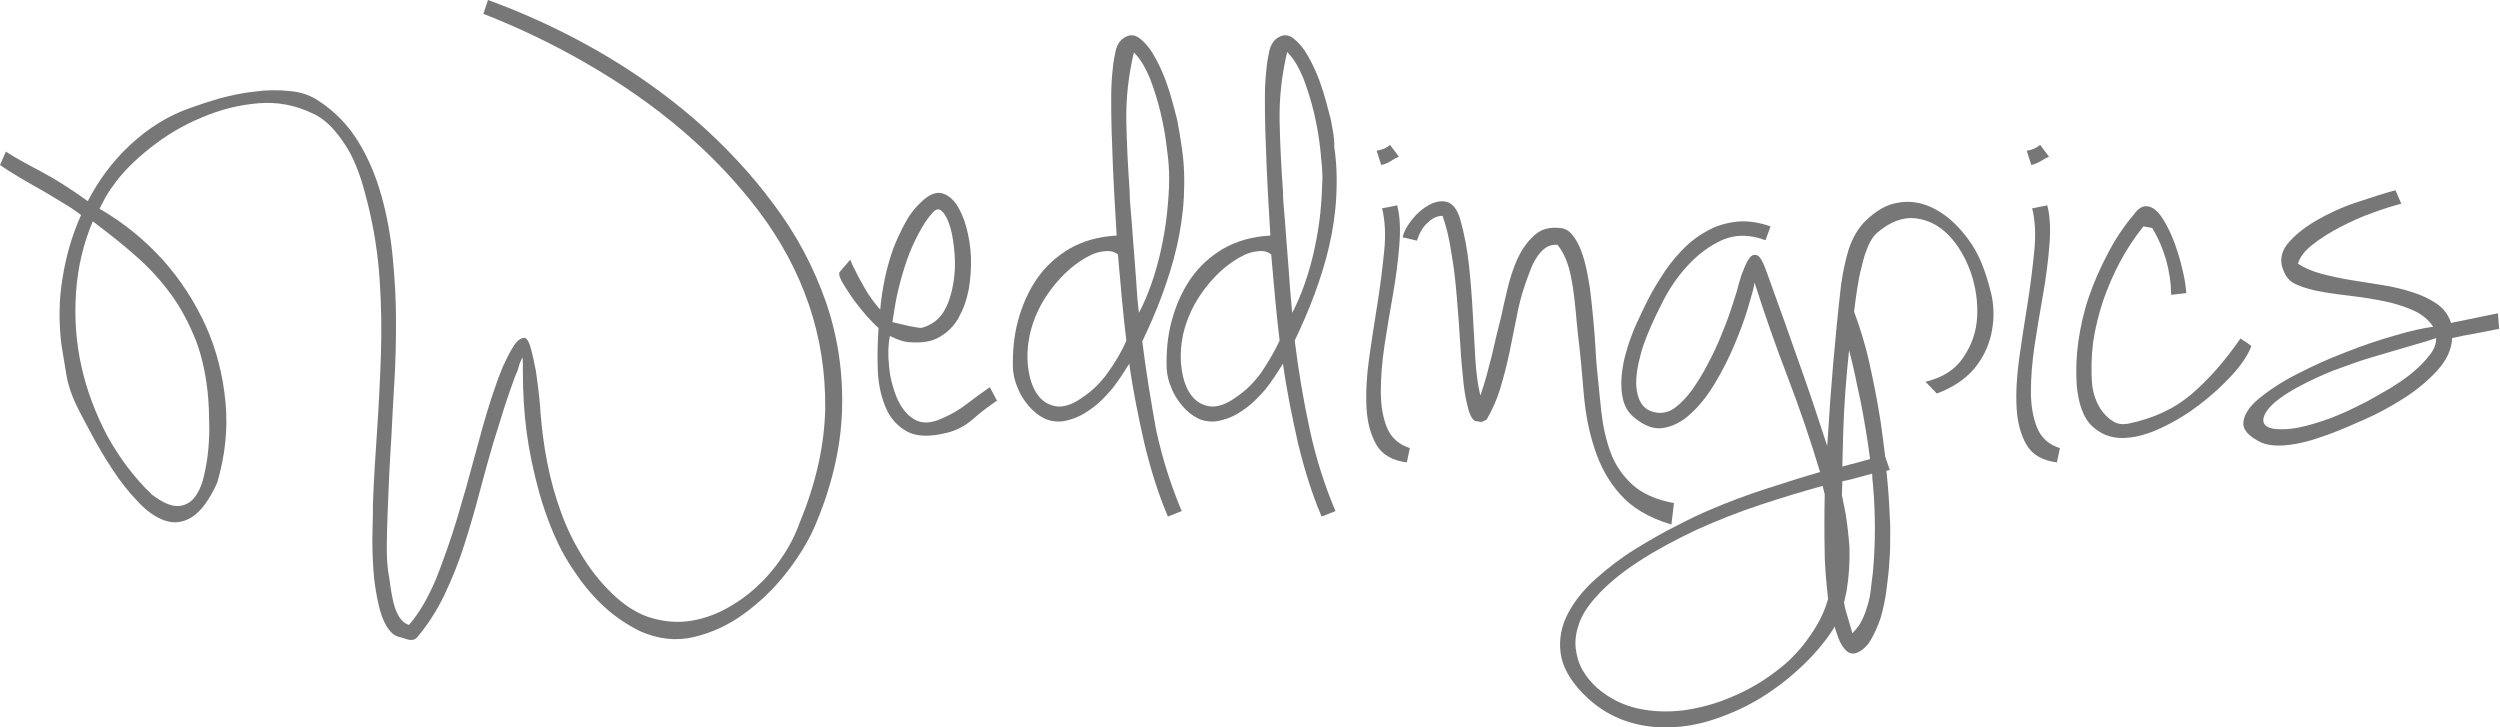
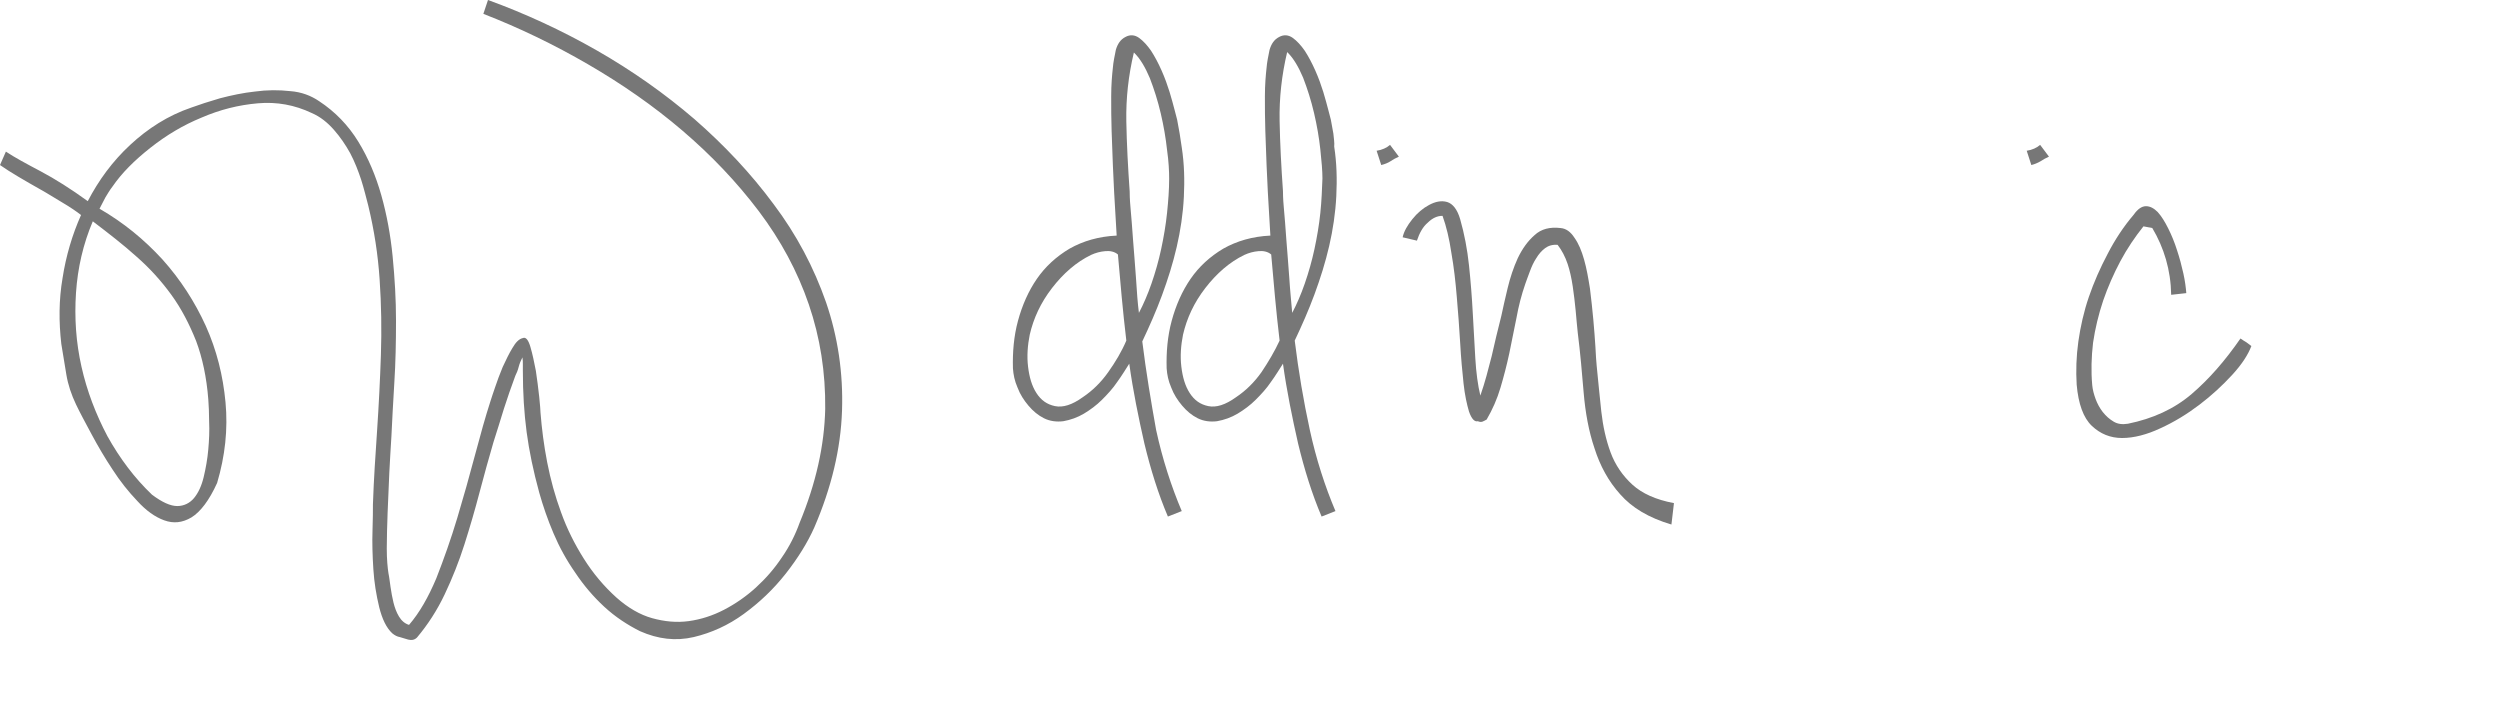
<svg xmlns="http://www.w3.org/2000/svg" version="1.1" id="Laag_1" x="0px" y="0px" width="595.3px" height="173.2px" viewBox="0 0 595.3 173.2" style="enable-background:new 0 0 595.3 173.2;" xml:space="preserve">
  <style type="text/css">
	.st0{fill:#777777;}
</style>
  <g>
    <path class="st0" d="M184.2,48.6c-5.4-7.3-11.7-14-18.8-20.2c-7.1-6.1-14.9-11.6-23.3-16.4c-8.4-4.8-17.1-8.8-25.9-12l-1.1,3.3   c8.5,3.3,16.8,7.3,24.9,12c8.1,4.7,15.6,9.9,22.5,15.8c6.9,5.9,12.9,12.2,18.2,19.2c5.2,6.9,9.2,14.3,11.9,22.2   c2.7,7.9,4,16.2,3.9,24.9c-0.2,8.7-2.2,17.7-6.1,27.1c-1,2.8-2.4,5.6-4.2,8.2c-1.8,2.7-3.8,5-6.2,7.2c-2.3,2.1-4.9,3.9-7.6,5.3   c-2.7,1.4-5.5,2.3-8.4,2.7c-2.9,0.4-5.8,0.1-8.7-0.7c-2.9-0.8-5.8-2.5-8.5-4.9c-3-2.7-5.6-5.8-7.8-9.3c-2.2-3.5-4-7.1-5.4-11   c-1.4-3.8-2.5-7.8-3.3-11.9c-0.8-4.1-1.3-8.1-1.6-11.9c0-0.5-0.1-1.7-0.3-3.7c-0.2-2-0.5-4.1-0.8-6.2c-0.4-2.1-0.8-4-1.3-5.7   c-0.5-1.7-1.1-2.4-1.8-2.1c-0.9,0.2-1.7,1-2.5,2.4c-0.8,1.3-1.5,2.8-2.3,4.5c-0.7,1.7-1.3,3.3-1.8,4.8c-0.5,1.5-0.9,2.6-1.1,3.3   c-1.2,3.7-2.4,8-3.7,12.9c-1.3,4.9-2.7,9.9-4.2,14.9c-1.5,5-3.2,9.8-5,14.4c-1.9,4.5-4,8.2-6.5,11.1c-1-0.3-1.8-1-2.4-2   c-0.6-1-1-2.1-1.3-3.3c-0.3-1.2-0.5-2.4-0.7-3.7c-0.2-1.3-0.3-2.4-0.5-3.3c-0.2-1.3-0.4-3.3-0.4-5.9c0-2.6,0.1-5.5,0.2-8.5   c0.1-3.1,0.3-6.2,0.4-9.4c0.2-3.2,0.3-6.1,0.5-8.7c0.2-3.9,0.4-8.2,0.7-12.9c0.3-4.7,0.4-9.7,0.4-14.7c0-5.1-0.3-10.1-0.8-15.3   c-0.5-5.1-1.4-10-2.7-14.6s-3.1-8.9-5.5-12.8c-2.4-3.9-5.5-7.1-9.3-9.6c-1.9-1.3-4.2-2.2-6.9-2.4c-2.7-0.3-5.5-0.3-8.4,0.1   c-2.8,0.3-5.6,0.9-8.3,1.6c-2.7,0.8-4.9,1.5-6.8,2.2C40,27.5,35.2,30.6,31,34.5c-4.2,3.9-7.5,8.4-10.1,13.4   c-4-2.9-7.8-5.3-11.2-7.1c-3.4-1.8-6.2-3.3-8.3-4.7L0,39.3c1.3,0.9,2.7,1.8,4.4,2.8c1.7,1,3.4,2,5.2,3c1.8,1,3.5,2.1,5.2,3.1   c1.7,1,3.2,2,4.5,3c-2.1,4.7-3.6,9.8-4.4,15C14,71.4,14,76.7,14.6,81.9c0.4,2.5,0.8,4.9,1.2,7.3c0.4,2.4,1.2,4.8,2.3,7.1   c0.9,1.9,2.2,4.3,3.7,7.1c1.5,2.8,3.2,5.7,5,8.4c1.8,2.8,3.8,5.3,5.9,7.5c2.1,2.3,4.2,3.8,6.4,4.6c2.2,0.8,4.3,0.6,6.5-0.7   c2.1-1.3,4.2-4,6.1-8.2c1.9-6.4,2.6-12.8,2-19.2c-0.6-6.4-2.1-12.4-4.7-18.2c-2.6-5.7-6-11-10.3-15.8C34.3,57,29.4,53,23.7,49.7   c0.5-0.9,0.9-1.8,1.4-2.7c0.5-0.8,1-1.7,1.7-2.6c2.2-3.2,5.2-6.2,9-9.2c3.8-3,7.8-5.4,12.2-7.2c4.4-1.9,8.8-3,13.4-3.4   c4.5-0.4,8.8,0.4,12.8,2.3c2.1,0.9,3.8,2.3,5.3,4c1.5,1.7,2.8,3.6,3.9,5.6c1.1,2.1,1.9,4.2,2.6,6.3c0.7,2.2,1.2,4.3,1.7,6.2   c1.4,5.8,2.3,11.6,2.7,17.6c0.4,5.9,0.5,11.9,0.3,17.9c-0.2,6-0.5,11.9-0.9,17.9c-0.4,5.9-0.8,11.8-1,17.7c0,1.3,0,3.4-0.1,6.3   c-0.1,2.8,0,5.9,0.2,9.1c0.2,3.2,0.7,6.2,1.4,9.1c0.7,2.8,1.7,4.9,3.1,6.2c0.6,0.5,1.2,0.8,1.8,0.9c0.7,0.2,1.3,0.4,2,0.6   c0.8,0.2,1.5,0.1,2.1-0.5c2.6-3.1,4.8-6.5,6.6-10.3c1.8-3.8,3.4-7.8,4.7-11.9c1.3-4.1,2.5-8.2,3.6-12.4c1.1-4.2,2.2-8.1,3.3-11.9   c0.9-2.8,1.7-5.4,2.5-8c0.8-2.5,1.7-5.1,2.7-7.8c0.3-0.6,0.6-1.3,0.8-2.1c0.2-0.8,0.5-1.5,0.9-2.3c0.1,0.6,0.1,1.2,0.1,1.8   c0,0.7,0,1.1,0,1.4c0,5.2,0.3,10.1,0.9,14.6c0.6,4.5,1.6,9.3,3,14.4c0.9,3.2,2,6.4,3.4,9.7c1.4,3.3,3.1,6.4,5.2,9.4   c2,3,4.3,5.7,6.9,8.1c2.6,2.4,5.5,4.3,8.5,5.8c4.3,1.9,8.5,2.4,12.8,1.4c4.2-1,8.2-2.8,11.9-5.5c3.7-2.7,7-5.8,10-9.6   c2.9-3.7,5.2-7.4,6.8-11c4.1-9.5,6.3-18.8,6.6-27.8c0.3-9-1-17.6-3.8-25.8C193.8,63.7,189.7,55.9,184.2,48.6z M32.5,61.1   c3.2,2.8,5.9,5.8,8.3,9.1c2.4,3.3,4.3,7,5.9,11c1.5,4,2.5,8.7,2.9,13.9c0.1,1.4,0.2,3.2,0.2,5.3c0.1,2.1,0,4.4-0.2,6.6   c-0.2,2.3-0.6,4.5-1.1,6.6c-0.5,2.1-1.3,3.8-2.3,5c-1,1.2-2.4,1.9-4,1.9c-1.6,0-3.6-0.9-6-2.7c-4.2-4-7.7-8.7-10.6-13.9   c-2.8-5.3-4.9-10.8-6.2-16.6c-1.3-5.8-1.7-11.6-1.3-17.6c0.4-5.9,1.7-11.6,4-17C25.9,55.6,29.4,58.3,32.5,61.1z" />
-     <path class="st0" d="M230.2,96.2c-1.8,1.4-3.7,2.5-5.8,3.4c-2.8,1.3-5,1.3-6.8,0.2c-1.8-1.1-3.1-2.9-4.1-5.2   c-0.9-2.3-1.6-4.8-1.8-7.5c-0.3-2.7-0.2-5.1,0.2-7.1c1.8,0.9,3.5,1.5,5,1.5c2.8,0.2,5.1-0.2,6.9-1.3c1.9-1.1,3.4-2.6,4.5-4.6   c1.1-2,1.9-4.2,2.4-6.8c0.4-2.5,0.6-5.1,0.5-7.6c-0.1-2.5-0.5-4.9-1.1-7.1c-0.6-2.2-1.4-4-2.4-5.5c-1-1.4-2.2-2.3-3.5-2.6   c-1.3-0.3-2.8,0.3-4.3,1.6c-1.7,1.5-3.1,3.2-4.2,5.2c-1.1,2-2.1,4.1-3,6.4c-0.8,2.3-1.5,4.7-2,7.1c-0.5,2.5-0.9,4.9-1.1,7.4   c-0.6-0.6-1.3-1.5-2.1-2.6c-0.8-1.1-1.5-2.3-2.1-3.4c-0.7-1.2-1.3-2.3-1.8-3.4c-0.6-1.1-0.9-1.9-1.1-2.4v-0.1l-2.6,3   c-0.2,0.6,0.1,1.5,0.9,2.8c0.8,1.3,1.7,2.7,2.7,4.1c1.1,1.4,2.2,2.8,3.3,4c1.1,1.2,1.9,2,2.4,2.4c-0.2,3-0.3,6.2-0.2,9.6   c0.1,3.4,0.7,6.4,1.8,9.1c1.1,2.7,2.8,4.6,5.1,5.9c2.3,1.3,5.6,1.4,9.8,0.3c2.3-0.6,4.3-1.7,6.1-3.3c1.8-1.6,3.7-3,5.6-4.3   l-1.7-3.2C233.8,93.5,232,94.8,230.2,96.2z M213.9,69c0.6-2.5,1.3-4.9,2.1-7.2c0.8-2.3,1.8-4.4,2.8-6.3c1-1.9,2.1-3.6,3.3-4.9   c0.8-0.9,1.6-1,2.3-0.2c0.8,0.8,1.4,2.1,1.9,3.8c0.5,1.7,0.8,3.8,1,6.2c0.2,2.4,0.1,4.8-0.3,7.1c-0.4,2.3-1,4.4-2,6.2   c-1,1.9-2.4,3.1-4.2,3.9c-0.4,0.2-0.8,0.3-1.1,0.4c-0.3,0.1-0.7,0.1-1.2,0c-0.5-0.1-1.2-0.2-2.2-0.4c-0.9-0.2-2.2-0.5-3.8-0.9   C212.9,74,213.3,71.5,213.9,69z" />
    <path class="st0" d="M272,81.3c1.7-3.6,3.3-7.2,4.7-11c1.4-3.8,2.6-7.6,3.5-11.5c0.9-3.9,1.5-7.9,1.7-11.9c0.2-4,0.1-7.9-0.5-11.8   c-0.2-1.1-0.3-2.2-0.5-3.3c-0.2-1.1-0.4-2.2-0.6-3.3c-0.1-0.3-0.3-1.1-0.6-2.3c-0.3-1.2-0.7-2.6-1.2-4.3c-0.5-1.6-1.1-3.3-1.9-5.1   c-0.8-1.8-1.6-3.3-2.5-4.7c-0.9-1.3-1.9-2.4-2.9-3.1c-1-0.7-2.1-0.8-3.2-0.2c-1.2,0.6-1.9,1.7-2.3,3.1c-0.3,1.5-0.6,2.9-0.7,4.2   c-0.2,1.8-0.4,4.1-0.4,6.8c0,2.7,0,5.5,0.1,8.3c0.1,2.8,0.2,5.6,0.3,8.2c0.1,2.6,0.2,4.7,0.3,6.4l0.6,10.3c-4.3,0.2-8,1.3-11.2,3.1   c-3.2,1.9-5.8,4.3-7.8,7.2s-3.5,6.3-4.5,10s-1.3,7.5-1.2,11.3c0.1,1.5,0.4,3,1.1,4.6c0.6,1.6,1.5,3,2.6,4.3c1.1,1.3,2.3,2.3,3.7,3   c1.4,0.7,3,0.9,4.6,0.7c1.7-0.3,3.4-0.9,4.9-1.8c1.5-0.9,3-2,4.3-3.3c1.3-1.3,2.6-2.7,3.6-4.2c1.1-1.5,2-3,2.9-4.4   c0.9,6.5,2.2,12.8,3.6,19c1.5,6.2,3.3,12,5.6,17.4l3.3-1.3c-2.5-5.9-4.6-12.4-6.1-19.3C274.1,95.7,272.9,88.6,272,81.3z    M263.9,88.6c-1.7,2.4-3.7,4.4-6.1,6c-2.5,1.8-4.7,2.5-6.6,2.1c-1.9-0.4-3.3-1.4-4.4-3.1c-1.1-1.7-1.7-3.8-2-6.3   c-0.3-2.5-0.1-5.1,0.4-7.6c0.9-3.9,2.6-7.6,5.3-11.1c2.7-3.5,5.8-6.2,9.3-7.9c1.1-0.5,2.2-0.8,3.4-0.9c1.1-0.1,2.2,0.1,3,0.8   c0.3,3.3,0.6,6.7,0.9,10.1c0.3,3.4,0.7,6.9,1.1,10.4C267.1,83.7,265.6,86.2,263.9,88.6z M270.5,66.2c-0.2-3.2-0.5-6.2-0.7-9.1   c-0.2-2.9-0.4-5.4-0.6-7.6c-0.2-2.2-0.2-3.5-0.2-3.9c-0.4-5.7-0.7-11.3-0.8-16.7c-0.1-5.5,0.5-10.9,1.8-16.4l0.2,0.2   c1.3,1.3,2.5,3.3,3.6,5.9c1,2.6,1.9,5.4,2.6,8.4c0.7,3,1.2,5.9,1.5,8.7c0.4,2.8,0.5,5.1,0.5,6.9c0,2.5-0.2,5.2-0.5,8.1   c-0.3,2.9-0.8,5.8-1.4,8.6c-0.6,2.8-1.4,5.6-2.3,8.2c-0.9,2.6-1.9,4.9-3,7C270.9,72.2,270.7,69.4,270.5,66.2z" />
    <path class="st0" d="M317.5,31.8c-0.2-1.1-0.4-2.2-0.6-3.3c-0.1-0.3-0.3-1.1-0.6-2.3c-0.3-1.2-0.7-2.6-1.2-4.3   c-0.5-1.6-1.1-3.3-1.9-5.1c-0.8-1.8-1.6-3.3-2.5-4.7c-0.9-1.3-1.9-2.4-2.9-3.1c-1-0.7-2.1-0.8-3.2-0.2c-1.2,0.6-1.9,1.7-2.3,3.1   c-0.3,1.5-0.6,2.9-0.7,4.2c-0.2,1.8-0.4,4.1-0.4,6.8c0,2.7,0,5.5,0.1,8.3c0.1,2.8,0.2,5.6,0.3,8.2c0.1,2.6,0.2,4.7,0.3,6.4   l0.6,10.3c-4.3,0.2-8,1.3-11.2,3.1c-3.2,1.9-5.8,4.3-7.8,7.2s-3.5,6.3-4.5,10s-1.3,7.5-1.2,11.3c0.1,1.5,0.4,3,1.1,4.6   c0.6,1.6,1.5,3,2.6,4.3c1.1,1.3,2.3,2.3,3.7,3c1.4,0.7,3,0.9,4.6,0.7c1.7-0.3,3.4-0.9,4.9-1.8c1.5-0.9,3-2,4.3-3.3   c1.3-1.3,2.6-2.7,3.6-4.2c1.1-1.5,2-3,2.9-4.4c0.9,6.5,2.2,12.8,3.6,19c1.5,6.2,3.3,12,5.6,17.4l3.3-1.3   c-2.5-5.9-4.6-12.4-6.1-19.3c-1.5-6.9-2.7-14-3.6-21.3c1.7-3.6,3.3-7.2,4.7-11c1.4-3.8,2.6-7.6,3.5-11.5c0.9-3.9,1.5-7.9,1.7-11.9   c0.2-4,0.1-7.9-0.5-11.8C317.8,34,317.6,32.9,317.5,31.8z M300.4,88.6c-1.7,2.4-3.7,4.4-6.1,6c-2.5,1.8-4.7,2.5-6.6,2.1   c-1.9-0.4-3.3-1.4-4.4-3.1c-1.1-1.7-1.7-3.8-2-6.3c-0.3-2.5-0.1-5.1,0.4-7.6c0.9-3.9,2.6-7.6,5.3-11.1c2.7-3.5,5.8-6.2,9.3-7.9   c1.1-0.5,2.2-0.8,3.4-0.9c1.1-0.1,2.2,0.1,3,0.8c0.3,3.3,0.6,6.7,0.9,10.1c0.3,3.4,0.7,6.9,1.1,10.4   C303.5,83.7,302,86.2,300.4,88.6z M314.4,50.7c-0.3,2.9-0.8,5.8-1.4,8.6c-0.6,2.8-1.4,5.6-2.3,8.2c-0.9,2.6-1.9,4.9-3,7   c-0.2-2.4-0.5-5.2-0.7-8.4c-0.2-3.2-0.5-6.2-0.7-9.1c-0.2-2.9-0.4-5.4-0.6-7.6c-0.2-2.2-0.2-3.5-0.2-3.9   c-0.4-5.7-0.7-11.3-0.8-16.7c-0.1-5.5,0.5-10.9,1.8-16.4l0.2,0.2c1.3,1.3,2.5,3.3,3.6,5.9c1,2.6,1.9,5.4,2.6,8.4   c0.7,3,1.2,5.9,1.5,8.7s0.5,5.1,0.5,6.9C314.8,45.1,314.7,47.8,314.4,50.7z" />
    <path class="st0" d="M331.1,38.4c0.6-0.4,1.3-0.8,2-1.1l-2.1-2.8c-0.8,0.7-1.9,1.2-3.2,1.4l1.1,3.4   C329.7,39.1,330.5,38.8,331.1,38.4z" />
-     <path class="st0" d="M330.3,101.9c-1-2.4-1.5-5.3-1.5-8.7c0-3.4,0.3-7.1,0.9-11.1c0.6-4,1.3-8,2-12c0.7-4,1.2-7.9,1.5-11.6   c0.3-3.7,0.2-6.9-0.5-9.6l-3.6,0.7c0.7,2.8,0.9,6.3,0.5,10.2c-0.4,4-0.9,8.1-1.6,12.5c-0.7,4.4-1.4,8.7-2,13.1   c-0.6,4.4-0.8,8.3-0.6,11.8c0.2,3.5,1,6.4,2.4,8.8c1.4,2.3,3.8,3.7,7.2,4.1l0.7-3.4C333.2,105.9,331.3,104.3,330.3,101.9z" />
    <path class="st0" d="M374.5,68.2c0.3,1.9,0.5,3.9,0.7,5.8c0.2,1.9,0.3,3.7,0.5,5.3c0.6,4.7,1,9.5,1.4,14.2   c0.4,4.7,1.2,9.2,2.6,13.3c1.3,4.1,3.3,7.8,6.1,10.9c2.8,3.2,6.8,5.6,12.2,7.2l0.6-5.1c-4.3-0.8-7.6-2.3-9.9-4.4   c-2.3-2.1-4.1-4.7-5.2-7.7c-1.1-3-1.8-6.2-2.2-9.7c-0.4-3.5-0.7-7.1-1.1-10.9c-0.1-1-0.2-2.5-0.3-4.5c-0.1-1.9-0.3-4.1-0.5-6.5   c-0.2-2.4-0.5-4.8-0.8-7.4c-0.4-2.5-0.8-4.8-1.4-6.9c-0.6-2.1-1.3-3.8-2.3-5.2c-0.9-1.4-2-2.2-3.3-2.3c-2.5-0.3-4.6,0.2-6.2,1.7   c-1.6,1.4-2.9,3.2-4,5.5c-1,2.2-1.8,4.6-2.4,7.1c-0.6,2.5-1.1,4.7-1.5,6.6c-0.8,3.2-1.6,6.4-2.3,9.6c-0.8,3.1-1.6,6.3-2.7,9.4   c-0.6-2.5-1-5.5-1.2-8.9c-0.2-3.4-0.4-7-0.6-10.7c-0.2-3.8-0.5-7.6-0.9-11.4c-0.4-3.8-1.1-7.5-2.1-11c-0.7-2.4-1.8-3.7-3.1-4.1   c-1.4-0.4-2.8-0.1-4.3,0.7c-1.5,0.8-2.8,1.9-4,3.4c-1.2,1.5-2,2.9-2.3,4.3l3.4,0.8c0.6-1.8,1.4-3.3,2.6-4.3   c1.1-1.1,2.3-1.6,3.4-1.6h0.1c0.9,2.5,1.6,5.4,2.1,8.8c0.6,3.4,1,6.9,1.3,10.6c0.3,3.6,0.6,7.3,0.8,10.9c0.2,3.6,0.5,6.8,0.8,9.6   c0.3,2.8,0.8,5,1.3,6.7c0.6,1.7,1.3,2.5,2.1,2.3c0.5,0.2,0.8,0.2,1.1,0.1c0.3-0.1,0.6-0.3,1-0.5c1.4-2.4,2.5-4.9,3.3-7.6   c0.8-2.7,1.5-5.4,2.1-8.2c0.6-2.8,1.1-5.6,1.7-8.4c0.5-2.8,1.2-5.5,2.1-8.1c0.3-0.9,0.7-1.9,1.1-3c0.4-1.1,0.9-2.2,1.5-3.1   c0.6-1,1.3-1.8,2.1-2.4c0.8-0.6,1.8-0.9,3-0.8c1,1.3,1.8,2.8,2.4,4.6C373.8,64.4,374.2,66.2,374.5,68.2z" />
-     <path class="st0" d="M471.3,61.4c-1.3-2.8-3.1-5.3-5.2-7.5c-2.1-2.2-4.4-3.8-6.8-4.8c-2.4-1-4.9-1.3-7.5-0.8   c-2.6,0.4-5.1,1.9-7.6,4.3c-1.8,1.8-3.1,4.1-4,6.8c-0.8,2.7-1.4,5.5-1.8,8.4c-0.8,6.9-1.4,13.2-1.9,19c-0.5,5.8-0.9,11.3-1.2,16.4   c-0.1,1-0.1,2-0.2,3c-2-6.1-4-12.2-6.1-18.1c-2.7-7.7-5.4-15.3-8.2-23c-0.9-2.6-1.7-4.1-2.4-4.3c-0.8-0.3-1.4,0-2,0.9   c-0.6,0.9-1.1,2.2-1.7,3.7c-0.5,1.6-0.9,3-1.2,4.2c-0.3,1-0.8,2.5-1.4,4.3c-0.6,1.9-1.4,3.9-2.3,6.1c-0.9,2.2-1.9,4.4-3.1,6.6   c-1.1,2.2-2.4,4.2-3.6,6c-1.3,1.8-2.6,3.2-4,4.3c-1.4,1.1-2.8,1.5-4.2,1.4c-2-0.2-3.3-1-4.1-2.3c-0.8-1.3-1.1-2.8-1.2-4.5   c0-1.7,0.2-3.4,0.6-5.2c0.4-1.7,0.8-3.2,1.2-4.3c1-2.8,2.4-6,4.2-9.5c1.7-3.5,3.8-6.6,6.3-9.3c2.5-2.7,5.2-4.7,8.3-6.1   c3.1-1.3,6.5-1.3,10.2,0.1l1.2-3.3c-2.9-1-5.7-1.4-8.2-1.1c-2.5,0.3-4.9,1-7.1,2.3c-2.2,1.2-4.2,2.8-6,4.7   c-1.8,1.9-3.5,4.1-4.9,6.4c-1.5,2.3-2.8,4.7-4,7.2c-1.2,2.5-2.3,4.8-3.1,7.1c-0.5,1.3-0.9,2.7-1.4,4.5c-0.4,1.7-0.7,3.4-0.8,5.2   c-0.1,1.7,0,3.4,0.4,5c0.4,1.6,1.2,3,2.5,4.1c2.5,2.1,4.8,3,7.1,2.6c2.3-0.4,4.5-1.5,6.5-3.4c2.1-1.9,4-4.3,5.8-7.3   c1.8-3,3.3-6,4.6-9.1c1.3-3.1,2.4-6,3.2-8.7c0.8-2.7,1.4-4.7,1.6-6.1c2.5,7.9,5.2,15.5,8,22.8c2.8,7.3,5.3,14.7,7.6,22.3   c-4.5,1.3-8.9,2.7-13.2,4.1c-4.3,1.4-8.6,3-12.8,4.8c-2.2,0.9-4.9,2.2-8.2,3.9c-3.2,1.6-6.5,3.5-9.9,5.6c-3.4,2.1-6.5,4.5-9.4,7.1   c-2.9,2.6-5.1,5.4-6.6,8.3c-1.5,2.9-2.1,6-1.7,9.2c0.4,3.2,2.1,6.4,5.3,9.7c2.9,3,6.2,5.1,9.7,6.4c3.6,1.3,7.2,1.8,10.9,1.7   c3.7-0.1,7.5-0.8,11.2-2.1c3.8-1.3,7.3-2.9,10.7-5c3.4-2.1,6.5-4.5,9.4-7.2c2.9-2.7,5.3-5.5,7.2-8.3c0.3-0.5,0.6-0.9,0.9-1.4   c0.1,0.6,0.3,1.1,0.5,1.7c0.5,1.6,1.1,2.8,1.9,3.7c0.8,0.9,1.6,1.2,2.7,0.9c1.3-0.5,2.5-1.5,3.4-3c0.9-1.5,1.7-3.3,2.4-5.3   c0.6-2.1,1.1-4.3,1.4-6.7c0.3-2.4,0.6-4.7,0.7-6.9c0.2-2.2,0.2-4.3,0.2-6.1c0-1.9,0-3.3-0.1-4.3c-0.1-2.7-0.3-6.1-0.7-10.1   c0-0.3-0.1-0.7-0.1-1c0.3-0.1,0.5-0.1,0.8-0.2l-1.1-3.2c-0.3-2.7-0.7-5.5-1.1-8.4c-0.7-4.5-1.6-9.1-2.6-13.6   c-1-4.6-2.3-8.7-3.7-12.5c0.2-1.6,0.4-3.3,0.7-5.2c0.3-1.9,0.6-3.7,1.1-5.5c0.4-1.8,0.9-3.4,1.5-4.8c0.6-1.4,1.3-2.5,2.1-3.2   c3.2-2.8,6.4-3.9,9.4-3.5c3,0.4,5.6,1.8,7.8,4.1c2.2,2.3,3.9,5.2,5.2,8.8c1.2,3.6,1.7,7.1,1.5,10.6c-0.2,3.5-1.3,6.7-3.3,9.6   c-1.9,2.9-4.9,4.8-9,5.8l2.7,2.8c3.8-1.4,6.7-3.4,8.8-5.8c2.1-2.5,3.4-5.2,4.1-8.1c0.7-3,0.8-6,0.2-9.2   C473.5,67.2,472.6,64.2,471.3,61.4z M423.1,159.7c-3.1,2.4-6.6,4.5-10.4,6.1c-3.8,1.7-7.6,2.7-11.5,3.3c-3.8,0.5-7.6,0.4-11.2-0.4   c-3.6-0.8-6.8-2.4-9.7-4.9c-1.4-1.3-2.6-2.7-3.5-4.3c-0.9-1.6-1.4-3.4-1.6-5.2c-0.2-1.9,0.1-3.8,0.8-5.8c0.7-2,2-4.1,3.9-6.2   c2.8-3.2,6.4-6.1,10.6-8.8c4.2-2.7,8.7-5.1,13.6-7.4c4.9-2.2,9.9-4.2,15.1-5.9c5.1-1.7,10.1-3.2,14.8-4.5c0.2,0.7,0.3,1.3,0.5,2   c0,0.1,0,0.2,0,0.2c-0.1,4.7-0.1,9.3,0,13.8c0,0.6,0,1.6,0.1,3c0.1,1.5,0.2,3.1,0.4,5c0.1,1,0.2,1.9,0.3,2.9c-0.8,3-2.3,6-4.3,8.8   C428.9,154.5,426.3,157.3,423.1,159.7z M446,115.5c0.6,6.8,0.6,13.7,0,20.5c-0.2,1.7-0.4,3.3-0.6,5c-0.2,1.7-0.7,3.3-1.3,5   c-0.5,1.3-1,2.3-1.5,3c-0.6,0.8-1.1,1.4-1.5,1.8l-1.7-5.8c-0.1-0.4-0.2-0.9-0.3-1.5c0.2-0.9,0.4-1.8,0.6-2.7   c0.6-3.6,0.8-7.1,0.7-10.5c-0.2-2.7-0.5-5.3-0.9-7.9c-0.3-1.5-0.6-3-0.9-4.5c0-1.1,0.1-2.2,0.1-3.3c1-0.2,2.4-0.5,4.1-1   c1-0.3,1.9-0.5,3-0.8C445.8,113.7,445.9,114.6,446,115.5z M441.7,89.2c0.4,2,0.8,4,1.3,6.1c0.9,4.6,1.7,9.3,2.3,14   c-1.1,0.3-2.2,0.6-3.2,0.9c-1.2,0.3-2.4,0.6-3.4,0.9c0.1-2.7,0.1-5.4,0.2-8c0.2-6.6,0.7-13.1,1.4-19.7   C440.8,85.3,441.3,87.3,441.7,89.2z" />
    <path class="st0" d="M485.9,38.4c0.6-0.4,1.3-0.8,2-1.1l-2.1-2.8c-0.8,0.7-1.9,1.2-3.2,1.4l1.1,3.4   C484.5,39.1,485.2,38.8,485.9,38.4z" />
-     <path class="st0" d="M485.1,101.9c-1-2.4-1.5-5.3-1.5-8.7c0-3.4,0.3-7.1,0.9-11.1c0.6-4,1.3-8,2-12c0.7-4,1.2-7.9,1.5-11.6   c0.3-3.7,0.2-6.9-0.5-9.6l-3.6,0.7c0.7,2.8,0.9,6.3,0.5,10.2c-0.4,4-0.9,8.1-1.6,12.5c-0.7,4.4-1.4,8.7-2,13.1   c-0.6,4.4-0.8,8.3-0.6,11.8c0.2,3.5,1,6.4,2.4,8.8c1.4,2.3,3.8,3.7,7.2,4.1l0.7-3.4C487.9,105.9,486.1,104.3,485.1,101.9z" />
    <path class="st0" d="M534.9,81.5c-0.5-0.3-1-0.6-1.4-0.9c-3.6,5.2-7.4,9.6-11.6,13.2c-4.2,3.6-9.3,5.9-15.2,7.1   c-1.3,0.2-2.4,0.1-3.4-0.5c-1-0.6-1.8-1.3-2.6-2.3c-0.7-0.9-1.3-2-1.7-3.1c-0.4-1.1-0.7-2.2-0.8-3.3c-0.3-3.3-0.2-6.7,0.2-10.1   c0.5-3.4,1.3-6.7,2.4-10c1.1-3.2,2.5-6.4,4.1-9.4c1.6-3,3.5-5.8,5.5-8.3l2.1,0.4c2.8,4.7,4.4,10,4.5,15.9l3.6-0.4   c-0.1-1.3-0.3-2.9-0.7-4.7c-0.4-1.8-0.9-3.7-1.5-5.5c-0.6-1.9-1.3-3.6-2.1-5.2c-0.8-1.6-1.6-2.9-2.5-3.9c-0.9-0.9-1.8-1.4-2.8-1.4   c-1,0-2,0.7-2.9,2c-2.4,2.8-4.5,6-6.2,9.3c-1.8,3.4-3.3,6.8-4.5,10.3c-1.2,3.5-2,7.1-2.5,10.6c-0.5,3.6-0.6,7-0.4,10.3   c0.4,4.6,1.6,7.9,3.6,9.8c2,1.9,4.4,2.9,7.2,2.9c2.8,0,5.9-0.8,9.1-2.3c3.3-1.5,6.4-3.4,9.3-5.6c2.9-2.2,5.5-4.6,7.8-7.1   c2.3-2.5,3.8-4.8,4.6-6.9C535.8,82.2,535.3,81.8,534.9,81.5z" />
-     <path class="st0" d="M594.8,74.6l-11.2,2.3v-0.1c-0.6-1.9-1.8-3.4-3.4-4.5c-1.6-1.1-3.5-2-5.7-2.7c-2.2-0.7-4.5-1.3-7.1-1.7   c-2.5-0.4-5-0.8-7.5-1.2c-2.5-0.4-4.8-0.9-7.1-1.5c-2.2-0.6-4.1-1.4-5.6-2.4c0.4-1.5,1.5-3,3.4-4.5c1.9-1.5,4.1-2.9,6.6-4.2   c2.5-1.3,5.1-2.5,7.7-3.4c2.7-1,5-1.7,6.9-2.2l-1.4-3.2c-2.6,0.7-5.7,1.7-9.3,2.9c-3.6,1.2-6.8,2.7-9.7,4.4   c-2.9,1.7-5.2,3.6-6.8,5.6c-1.6,2.1-1.8,4.3-0.7,6.6c0.6,1.4,1.6,2.5,3.3,3.1c1.6,0.7,3.5,1.2,5.8,1.6c2.2,0.4,4.6,0.7,7.1,1   c2.5,0.3,5,0.7,7.5,1.2c2.5,0.5,4.7,1.2,6.8,2.1c2.1,0.9,3.8,2.2,5,4c-2.4,0.3-5.4,1-9.2,2.1c-3.8,1.1-7.7,2.4-11.7,4   c-4,1.5-7.9,3.3-11.6,5.2c-3.7,1.9-6.7,3.9-9,5.8c-2.3,1.9-3.5,3.8-3.7,5.6c-0.2,1.8,1.2,3.4,4.3,4.9c1.2,0.5,2.6,0.7,4.1,0.7   c1.5,0,3.1-0.2,4.6-0.5c1.5-0.3,3-0.7,4.5-1.2c1.4-0.5,2.7-0.9,3.7-1.3c1.9-0.7,4.4-1.8,7.6-3.2c3.2-1.4,6.3-3.1,9.3-5   c3-1.9,5.7-4.1,8-6.6c2.3-2.5,3.5-5.1,3.6-7.8c1.8-0.4,3.7-0.8,5.6-1.1c1.9-0.4,3.8-0.7,5.6-1.1L594.8,74.6z M578.5,84.6   c-1,1.3-2.3,2.7-3.9,4c-1.5,1.3-3.3,2.5-5.2,3.7c-1.9,1.1-3.8,2.2-5.6,3.2c-1.9,1-3.6,1.8-5.3,2.6c-1.7,0.7-3,1.3-4.2,1.7   c-4.2,1.5-7.6,2.3-10.1,2.4c-2.6,0.1-4.2-0.2-4.9-1.1c-0.7-0.8-0.4-2.1,0.8-3.7c1.3-1.6,3.7-3.4,7.2-5.3c2.6-1.4,5.4-2.7,8.4-3.9   c3-1.1,6-2.2,9-3.1c3-0.9,5.8-1.7,8.5-2.5c2.7-0.8,5-1.4,6.9-2.1C580.1,81.9,579.6,83.3,578.5,84.6z" />
  </g>
</svg>